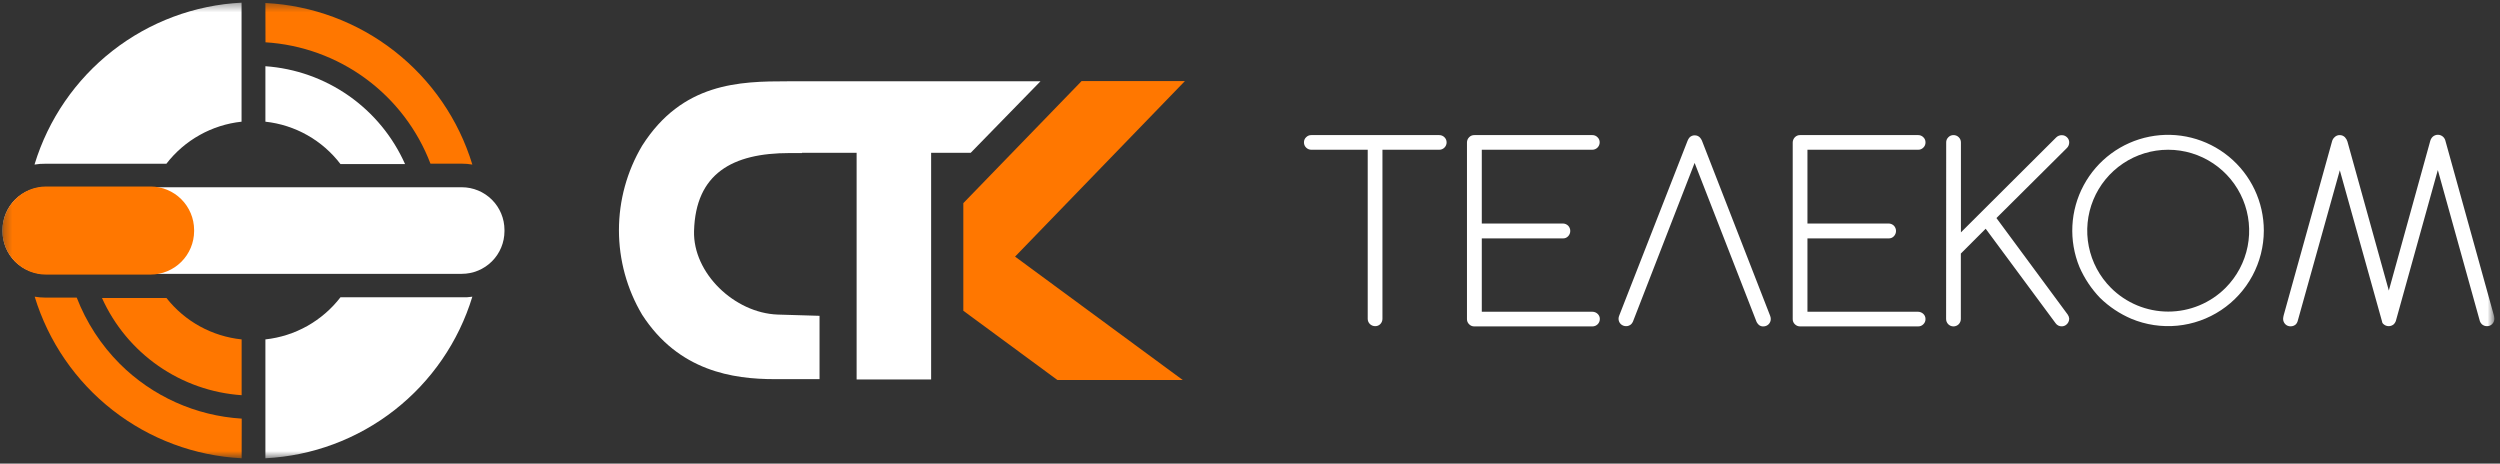
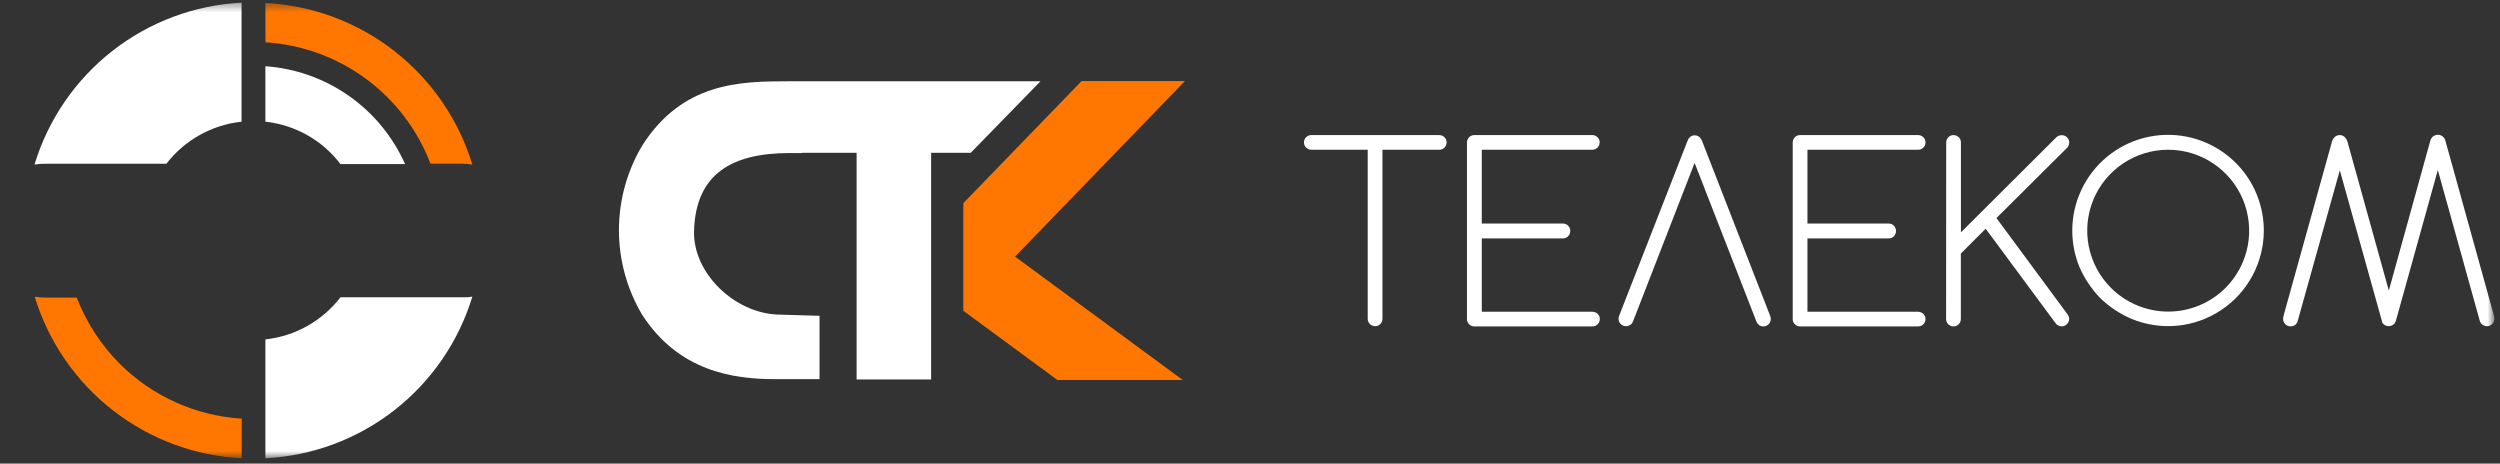
<svg xmlns="http://www.w3.org/2000/svg" width="302" height="56" viewBox="0 0 302 56" fill="none">
  <rect x="0" y="0" width="302" height="56" fill="#333333" stroke="none" />
  <mask id="mask0_398_102" style="mask-type:luminance" maskUnits="userSpaceOnUse" x="0" y="0" width="302" height="56">
    <path d="M301.3 0.36H0.3V55.36H301.3V0.36Z" fill="white" />
  </mask>
  <g mask="url(#mask0_398_102)">
    <path fill-rule="evenodd" clip-rule="evenodd" d="M57.06 35.84C55.406 41.269 52.118 46.057 47.644 49.55C43.17 53.043 37.729 55.072 32.06 55.36V41C33.837 40.807 35.557 40.257 37.115 39.382C38.674 38.507 40.04 37.326 41.13 35.91H55.78C56.208 35.932 56.637 35.908 57.06 35.84ZM4.18 19.84C5.837 14.412 9.126 9.626 13.599 6.133C18.072 2.641 23.512 0.611 29.18 0.32V14.7C27.402 14.89 25.681 15.438 24.121 16.311C22.56 17.184 21.192 18.364 20.1 19.78H5.47C5.038 19.773 4.606 19.806 4.18 19.88V19.84Z" fill="white" />
-     <path fill-rule="evenodd" clip-rule="evenodd" d="M29.19 41V47.74C25.579 47.493 22.103 46.27 19.132 44.203C16.161 42.135 13.806 39.3 12.32 36H20.11C21.211 37.399 22.583 38.563 24.142 39.422C25.702 40.28 27.419 40.817 29.19 41Z" fill="#FF7700" />
    <path fill-rule="evenodd" clip-rule="evenodd" d="M32.06 14.7V8C35.68 8.254 39.162 9.489 42.134 11.571C45.106 13.653 47.455 16.505 48.93 19.82H41.13C40.045 18.395 38.681 17.207 37.122 16.327C35.562 15.446 33.84 14.893 32.06 14.7Z" fill="white" />
    <path fill-rule="evenodd" clip-rule="evenodd" d="M32.06 0.36C37.729 0.648 43.17 2.677 47.644 6.17C52.118 9.663 55.406 14.45 57.06 19.88C56.637 19.808 56.209 19.771 55.78 19.77H52C50.436 15.671 47.725 12.109 44.191 9.509C40.657 6.909 36.449 5.382 32.07 5.11L32.06 0.36Z" fill="#FF7700" />
    <path fill-rule="evenodd" clip-rule="evenodd" d="M29.19 55.36C23.522 55.069 18.082 53.039 13.609 49.546C9.136 46.054 5.847 41.268 4.19 35.84C4.616 35.912 5.048 35.948 5.48 35.95H9.27C10.428 38.949 12.2 41.674 14.47 43.95C18.41 47.877 23.648 50.231 29.2 50.57L29.19 55.36Z" fill="#FF7700" />
-     <path fill-rule="evenodd" clip-rule="evenodd" d="M5.47 22.62H55.78C57.147 22.62 58.458 23.162 59.425 24.128C60.393 25.093 60.937 26.403 60.94 27.77V27.93C60.937 29.297 60.393 30.607 59.425 31.572C58.458 32.538 57.147 33.08 55.78 33.08H5.47C4.792 33.081 4.121 32.949 3.495 32.691C2.868 32.433 2.299 32.054 1.818 31.576C1.338 31.097 0.957 30.529 0.697 29.904C0.436 29.278 0.301 28.608 0.3 27.93V27.77C0.305 26.402 0.852 25.092 1.821 24.127C2.79 23.162 4.102 22.62 5.47 22.62Z" fill="white" />
-     <path fill-rule="evenodd" clip-rule="evenodd" d="M5.55 22.53H18.2C19.589 22.535 20.92 23.088 21.903 24.07C22.886 25.051 23.442 26.381 23.45 27.77V27.93C23.442 29.319 22.886 30.649 21.903 31.63C20.92 32.611 19.589 33.164 18.2 33.17H5.55C4.171 33.17 2.848 32.628 1.866 31.66C0.883 30.693 0.321 29.378 0.3 28V27.83C0.296 27.137 0.429 26.45 0.691 25.808C0.952 25.167 1.338 24.583 1.826 24.091C2.313 23.599 2.893 23.207 3.532 22.939C4.171 22.672 4.857 22.532 5.55 22.53Z" fill="#FF7700" />
    <path fill-rule="evenodd" clip-rule="evenodd" d="M96.88 18.46H103.48V45.84H112.48V18.46H117.26L125.69 9.82H95.16C89.34 9.82 82.42 9.97 77.57 17.6C75.736 20.69 74.768 24.216 74.768 27.81C74.768 31.403 75.736 34.93 77.57 38.02C81.98 44.85 88.57 45.8 93.57 45.8H99V38.15L93.94 38C88.73 37.81 83.7 33 83.84 27.91C84.03 20.97 88.46 18.49 95.36 18.49H96.88V18.46Z" fill="white" />
    <path fill-rule="evenodd" clip-rule="evenodd" d="M127.73 45.9L116.37 37.54V24.54L130.66 9.79H143.14L122.62 31L142.87 45.9H127.73Z" fill="#FF7700" />
    <path d="M158.41 18.09C158.293 18.09 158.177 18.068 158.069 18.023C157.961 17.979 157.862 17.913 157.78 17.83C157.695 17.749 157.628 17.651 157.583 17.542C157.538 17.434 157.517 17.317 157.52 17.2C157.516 17.084 157.537 16.968 157.582 16.861C157.627 16.754 157.694 16.658 157.78 16.58C157.861 16.495 157.959 16.428 158.067 16.383C158.176 16.338 158.293 16.317 158.41 16.32H173.84C173.96 16.316 174.08 16.338 174.192 16.382C174.304 16.427 174.405 16.494 174.49 16.58C174.573 16.66 174.639 16.756 174.684 16.863C174.729 16.97 174.751 17.084 174.75 17.2C174.751 17.317 174.728 17.433 174.683 17.541C174.639 17.649 174.573 17.747 174.49 17.83C174.406 17.916 174.304 17.983 174.192 18.028C174.08 18.073 173.96 18.094 173.84 18.09H167V38.5C167.004 38.738 166.914 38.967 166.75 39.14C166.669 39.225 166.571 39.292 166.463 39.337C166.354 39.381 166.237 39.403 166.12 39.4C165.881 39.4 165.651 39.306 165.48 39.14C165.395 39.057 165.328 38.957 165.283 38.847C165.238 38.737 165.217 38.619 165.22 38.5V18.09H158.41ZM192.35 16.32C192.467 16.317 192.584 16.338 192.693 16.383C192.801 16.428 192.899 16.495 192.98 16.58C193.065 16.659 193.132 16.755 193.176 16.862C193.221 16.969 193.243 17.084 193.24 17.2C193.24 17.436 193.146 17.662 192.979 17.829C192.812 17.996 192.586 18.09 192.35 18.09H179V27H188.79C189.029 27.001 189.258 27.094 189.43 27.26C189.596 27.431 189.689 27.661 189.689 27.9C189.689 28.139 189.596 28.368 189.43 28.54C189.348 28.627 189.249 28.695 189.138 28.74C189.028 28.784 188.909 28.805 188.79 28.8H179V37.66H192.37C192.606 37.663 192.831 37.756 193 37.92C193.083 37.998 193.149 38.093 193.194 38.198C193.238 38.303 193.261 38.416 193.26 38.53C193.261 38.648 193.239 38.764 193.195 38.873C193.151 38.983 193.086 39.082 193.003 39.166C192.92 39.249 192.822 39.316 192.713 39.361C192.604 39.407 192.488 39.43 192.37 39.43H178.11C177.991 39.434 177.872 39.413 177.762 39.369C177.652 39.324 177.552 39.256 177.47 39.17C177.383 39.088 177.315 38.989 177.27 38.878C177.225 38.768 177.205 38.649 177.21 38.53V17.22C177.208 17.101 177.23 16.983 177.275 16.873C177.319 16.763 177.386 16.663 177.47 16.58C177.552 16.493 177.651 16.425 177.762 16.38C177.872 16.335 177.991 16.315 178.11 16.32H192.35ZM197.26 38.85C197.211 38.955 197.147 39.053 197.07 39.14C196.986 39.224 196.887 39.291 196.777 39.335C196.667 39.38 196.549 39.402 196.43 39.4C196.188 39.402 195.954 39.309 195.78 39.14C195.697 39.056 195.631 38.956 195.586 38.846C195.542 38.736 195.519 38.618 195.52 38.5C195.522 38.362 195.553 38.225 195.61 38.1L203.86 17C203.916 16.853 203.997 16.718 204.1 16.6C204.181 16.518 204.277 16.453 204.384 16.41C204.491 16.367 204.605 16.347 204.72 16.35C204.837 16.347 204.954 16.368 205.063 16.413C205.171 16.458 205.269 16.525 205.35 16.61C205.448 16.72 205.529 16.845 205.59 16.98L213.83 38.14C213.88 38.264 213.907 38.396 213.91 38.53C213.911 38.648 213.889 38.764 213.845 38.873C213.801 38.983 213.736 39.082 213.653 39.166C213.57 39.249 213.472 39.316 213.363 39.361C213.254 39.407 213.138 39.43 213.02 39.43C212.82 39.443 212.623 39.378 212.47 39.25C212.362 39.148 212.271 39.03 212.2 38.9L204.71 19.68L197.26 38.85ZM231.71 16.32C231.827 16.317 231.944 16.339 232.052 16.384C232.161 16.429 232.259 16.495 232.34 16.58C232.425 16.659 232.492 16.755 232.536 16.862C232.581 16.969 232.603 17.084 232.6 17.2C232.603 17.317 232.582 17.434 232.537 17.542C232.492 17.651 232.425 17.749 232.34 17.83C232.259 17.914 232.161 17.981 232.052 18.026C231.944 18.07 231.827 18.092 231.71 18.09H218.34V27H228.14C228.379 27.001 228.608 27.094 228.78 27.26C228.946 27.431 229.039 27.661 229.039 27.9C229.039 28.139 228.946 28.368 228.78 28.54C228.698 28.627 228.599 28.695 228.488 28.74C228.378 28.784 228.259 28.805 228.14 28.8H218.34V37.66H231.71C231.945 37.665 232.17 37.757 232.34 37.92C232.423 37.998 232.489 38.093 232.534 38.198C232.578 38.303 232.601 38.416 232.6 38.53C232.605 38.649 232.584 38.767 232.539 38.878C232.494 38.988 232.426 39.088 232.34 39.17C232.259 39.254 232.161 39.321 232.052 39.366C231.944 39.41 231.827 39.432 231.71 39.43H217.46C217.341 39.432 217.223 39.41 217.113 39.365C217.003 39.321 216.904 39.254 216.82 39.17C216.733 39.088 216.665 38.989 216.62 38.878C216.575 38.768 216.555 38.649 216.56 38.53V17.22C216.561 16.981 216.654 16.752 216.82 16.58C216.902 16.494 217.002 16.426 217.112 16.381C217.222 16.336 217.341 16.315 217.46 16.32H231.71ZM235.1 17.22C235.095 17.101 235.116 16.982 235.161 16.872C235.206 16.762 235.274 16.662 235.36 16.58C235.438 16.497 235.533 16.431 235.638 16.386C235.743 16.341 235.856 16.319 235.97 16.32C236.09 16.316 236.21 16.338 236.322 16.382C236.434 16.427 236.535 16.494 236.62 16.58C236.705 16.663 236.772 16.763 236.816 16.873C236.861 16.983 236.883 17.101 236.88 17.22V28.07L248.39 16.6C248.478 16.513 248.583 16.444 248.698 16.398C248.813 16.352 248.936 16.328 249.06 16.33C249.179 16.328 249.297 16.35 249.407 16.394C249.517 16.439 249.616 16.506 249.7 16.59C249.786 16.672 249.854 16.771 249.899 16.882C249.944 16.992 249.965 17.111 249.96 17.23C249.955 17.465 249.862 17.69 249.7 17.86L241.17 26.34L249.78 38C249.881 38.141 249.943 38.307 249.96 38.48C249.962 38.627 249.93 38.772 249.865 38.904C249.801 39.036 249.707 39.151 249.59 39.24C249.444 39.353 249.265 39.416 249.08 39.42C248.932 39.428 248.785 39.398 248.652 39.333C248.519 39.269 248.405 39.171 248.32 39.05L239.87 27.63L236.87 30.63V38.53C236.87 38.769 236.777 38.998 236.61 39.17C236.524 39.254 236.423 39.32 236.311 39.365C236.199 39.409 236.08 39.431 235.96 39.43C235.726 39.425 235.503 39.327 235.34 39.159C235.177 38.99 235.087 38.764 235.09 38.53L235.1 17.22ZM261.89 18.09C259.959 18.093 258.072 18.669 256.468 19.744C254.864 20.819 253.614 22.345 252.877 24.13C252.14 25.915 251.948 27.878 252.326 29.772C252.704 31.665 253.634 33.405 255 34.77C255.909 35.68 256.989 36.401 258.177 36.894C259.365 37.386 260.639 37.64 261.925 37.64C263.211 37.64 264.485 37.386 265.673 36.894C266.861 36.401 267.941 35.68 268.85 34.77C270.213 33.401 271.14 31.659 271.514 29.764C271.888 27.869 271.693 25.906 270.952 24.122C270.212 22.338 268.96 20.813 267.355 19.74C265.749 18.666 263.862 18.092 261.93 18.09H261.89ZM273.47 27.86C273.466 29.76 272.994 31.631 272.095 33.305C271.196 34.98 269.898 36.407 268.315 37.46C266.733 38.513 264.916 39.16 263.024 39.343C261.133 39.526 259.225 39.24 257.47 38.51C256.07 37.911 254.792 37.061 253.7 36C252.651 34.912 251.804 33.645 251.2 32.26C250.55 30.679 250.258 28.974 250.345 27.267C250.432 25.56 250.897 23.893 251.705 22.387C252.513 20.881 253.645 19.573 255.019 18.556C256.394 17.54 257.976 16.84 259.653 16.509C261.329 16.177 263.059 16.22 264.716 16.636C266.374 17.052 267.919 17.831 269.241 18.915C270.562 19.999 271.626 21.363 272.358 22.908C273.089 24.453 273.469 26.141 273.47 27.85V27.86ZM287.92 39.15C288.092 39.311 288.319 39.4 288.555 39.4C288.791 39.4 289.018 39.311 289.19 39.15C289.282 39.046 289.356 38.928 289.41 38.8L294.49 20.54L299.57 38.8C299.62 38.935 299.698 39.058 299.8 39.16C299.97 39.319 300.197 39.406 300.43 39.4C300.547 39.403 300.664 39.381 300.773 39.337C300.881 39.292 300.979 39.225 301.06 39.14C301.143 39.056 301.209 38.956 301.254 38.846C301.298 38.736 301.321 38.618 301.32 38.5C301.314 38.351 301.291 38.203 301.25 38.06L295.42 17.06C295.381 16.862 295.284 16.681 295.14 16.54C294.967 16.373 294.736 16.28 294.495 16.28C294.254 16.28 294.023 16.373 293.85 16.54C293.715 16.679 293.618 16.852 293.57 17.04L288.57 35.1L283.57 17.1C283.511 16.906 283.409 16.728 283.27 16.58C283.186 16.495 283.087 16.429 282.977 16.384C282.867 16.34 282.749 16.318 282.63 16.32C282.514 16.318 282.4 16.34 282.293 16.385C282.186 16.43 282.09 16.496 282.01 16.58C281.863 16.713 281.758 16.887 281.71 17.08L275.87 38.08C275.831 38.224 275.808 38.371 275.8 38.52C275.8 38.759 275.894 38.988 276.06 39.16C276.145 39.245 276.246 39.312 276.358 39.357C276.47 39.402 276.59 39.423 276.71 39.42C276.948 39.423 277.178 39.334 277.35 39.17C277.441 39.069 277.509 38.95 277.55 38.82L282.65 20.57L287.75 38.83C287.755 38.892 287.773 38.952 287.802 39.007C287.831 39.062 287.871 39.111 287.92 39.15Z" fill="white" />
  </g>
</svg>